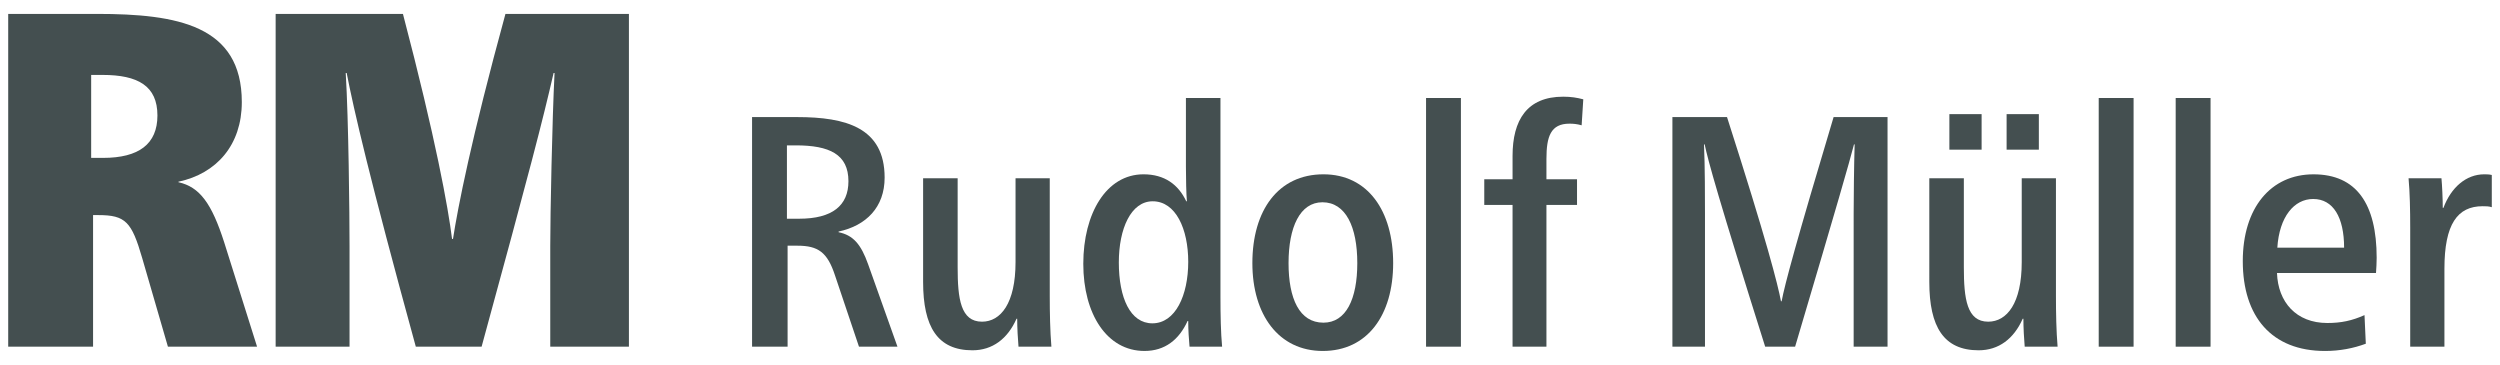
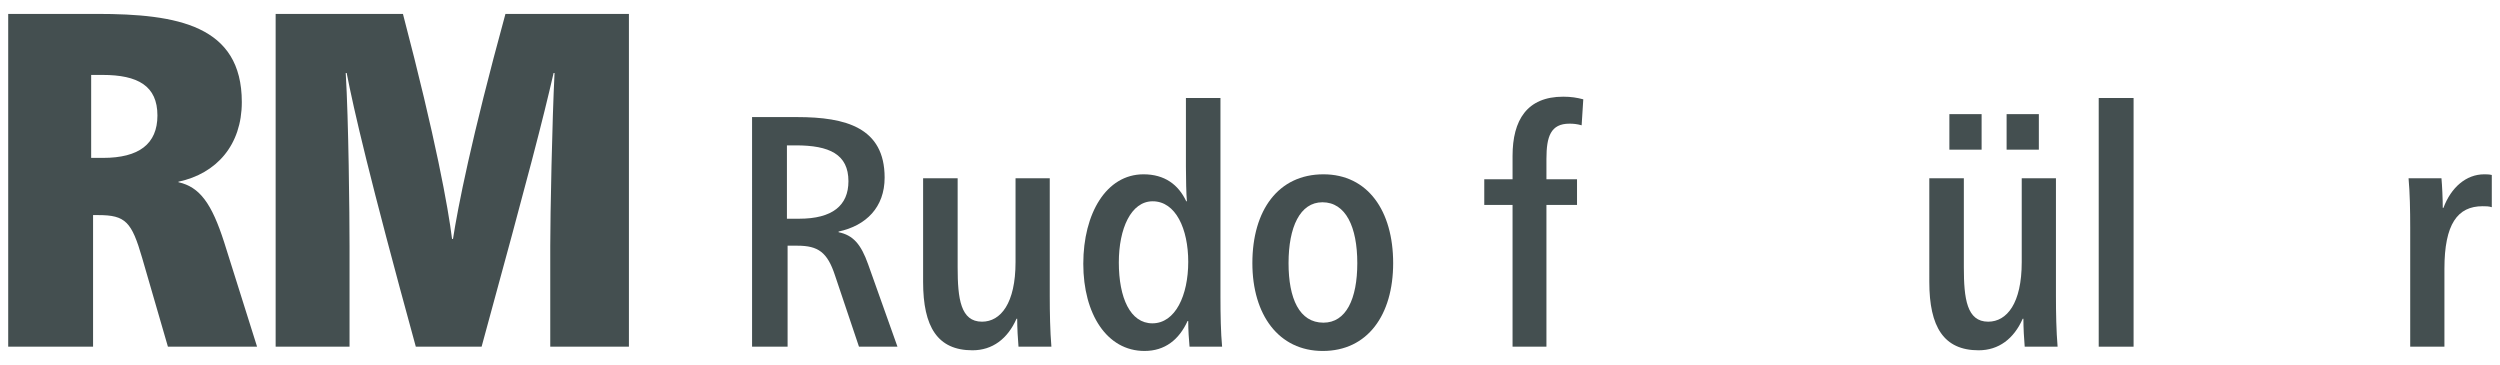
<svg xmlns="http://www.w3.org/2000/svg" class="brand-logo" id="Ebene_1" x="0px" y="0px" width="524.41px" height="76.535px" viewBox="7.834 5.23 524.41 76.535" enable-background="new 7.834 5.23 524.41 76.535" xml:space="preserve">
  <g>
    <path fill="#444f50" d="M28.156,8.146c16.901,0,30.402,2.4,30.402,18.502c0,9-5.3,15.001-13.301,16.7v0.101   c4.5,1,7,4.5,9.601,12.602l6.9,21.9H43.057l-5.4-18.602c-2.2-7.6-3.5-9-9.201-9h-1.1v27.602H9.555V8.146H28.156z M26.957,38.349   h2.5c7.5,0,11.4-2.9,11.4-8.9c0-6.2-4.1-8.501-11.5-8.501h-2.4V38.349z" />
    <path fill="#444f50" d="M102.657,55.35h0.2c1-6.5,3.8-20.901,11.001-47.203h25.901v69.805h-16.501V56.85   c0-6.602,0.4-26.401,0.9-36.302h-0.2c-2.3,10-4.9,20.101-15.101,57.403H95.056C85.255,42.25,82.055,28.249,80.555,20.547h-0.2   c0.6,9.9,0.8,29.701,0.8,36.302v21.102H65.654V8.146h26.702C99.256,34.448,101.857,48.85,102.657,55.35z" />
  </g>
  <g>
    <path fill="#444f50" d="M175.043,29.79c10.212,0,18.354,2.208,18.354,12.696c0,6.21-3.864,10.073-9.66,11.315v0.139   c3.036,0.621,4.692,2.482,6.21,6.762l6.141,17.25h-8.073l-5.037-14.973c-1.587-4.83-3.519-6.21-7.866-6.21h-2.07v21.183h-7.452   V29.79H175.043z M172.903,51.11h2.553c6.969,0,10.35-2.761,10.35-7.866c0-5.658-4.002-7.521-11.04-7.521h-1.863V51.11z" />
    <path fill="#444f50" d="M221.065,72.086c-1.863,4.209-5.037,6.623-9.246,6.623c-7.314,0-10.35-4.897-10.35-14.352V42.624h7.245   v18.699c0,6.555,0.621,11.385,5.106,11.385c3.933,0,7.038-3.863,7.038-12.488V42.624h7.176v24.632   c0,3.589,0.069,7.384,0.345,10.695h-6.9c-0.138-1.449-0.276-4.07-0.276-5.865H221.065L221.065,72.086z" />
    <path fill="#444f50" d="M256.805,47.453c-0.138-1.312-0.207-4.968-0.207-7.176v-14.49h7.245v41.745   c0,3.726,0.069,7.452,0.345,10.419h-6.831c-0.138-1.449-0.276-3.519-0.276-5.382h-0.138c-1.794,3.933-4.761,6.279-9.039,6.279   c-7.866,0-12.834-7.729-12.834-18.285c0-10.558,4.83-18.769,12.627-18.769c4.416,0,7.314,2.139,8.97,5.659H256.805L256.805,47.453z    M257.083,60.149c0-6.899-2.622-12.696-7.452-12.696c-4.554,0-7.107,5.728-7.107,12.834c0,7.452,2.415,12.766,7.038,12.766   C254.39,73.051,257.083,67.188,257.083,60.149z" />
    <path fill="#444f50" d="M300.069,60.424c0,10.902-5.383,18.425-14.768,18.425c-9.246,0-14.765-7.591-14.765-18.425   c0-11.107,5.45-18.629,14.903-18.629C294.754,41.794,300.069,49.455,300.069,60.424z M278.125,60.424   c0,7.453,2.277,12.49,7.314,12.49c4.761,0,7.107-4.969,7.107-12.49c0-7.59-2.416-12.765-7.314-12.765   C280.542,47.66,278.125,52.836,278.125,60.424z" />
-     <path fill="#444f50" d="M314.282,25.788v52.164h-7.314V25.788H314.282z" />
    <path fill="#444f50" d="M325.114,42.831v-4.899c0-7.521,3.035-12.42,10.627-12.42c1.654,0,2.896,0.207,4.209,0.552l-0.346,5.451   c-0.967-0.275-1.727-0.345-2.553-0.345c-3.934,0-4.83,2.691-4.83,7.383v4.278h6.416v5.382h-6.416v29.738h-7.107v-29.74h-5.934   V42.83L325.114,42.831L325.114,42.831z" />
-     <path fill="#444f50" d="M381.417,68.429h0.139c0.619-3.382,3.104-12.628,10.9-38.64h11.316V77.95h-7.107V49.938   c0-2.762,0.07-10.074,0.207-14.422h-0.137c-1.035,4.002-3.313,11.938-12.352,42.436h-6.279   c-9.799-31.05-12.006-39.123-12.695-42.436h-0.139c0.207,4.348,0.207,11.66,0.207,14.422v28.014h-6.832V29.79H370.1   C378.45,55.801,380.795,65.047,381.417,68.429z" />
    <path fill="#444f50" d="M432.129,72.086c-1.861,4.209-5.035,6.623-9.246,6.623c-7.313,0-10.35-4.897-10.35-14.352V42.624h7.246   v18.699c0,6.555,0.619,11.385,5.105,11.385c3.934,0,7.037-3.863,7.037-12.488V42.624h7.176v24.632   c0,3.589,0.068,7.384,0.346,10.695h-6.9c-0.137-1.449-0.275-4.07-0.275-5.865H432.129L432.129,72.086z M423.504,36.621h-6.762   v-7.452h6.762V36.621z M435.512,36.621h-6.764v-7.452h6.764V36.621z" />
    <path fill="#444f50" d="M455.383,25.788v52.164h-7.314V25.788H455.383z" />
-     <path fill="#444f50" d="M471.528,25.788v52.164h-7.314V25.788H471.528z" />
-     <path fill="#444f50" d="M485.465,62.496c0.207,6.071,4.002,10.487,10.557,10.487c2.898,0,5.178-0.483,7.799-1.655l0.275,6.002   c-2.623,0.967-5.451,1.52-8.557,1.52c-11.178,0-17.25-7.178-17.25-18.838c0-11.178,5.865-18.216,14.836-18.216   c8.969,0,13.248,6.142,13.248,17.526c0,0.759-0.07,2.415-0.141,3.175H485.465L485.465,62.496z M499.542,57.182   c0-6.348-2.277-10.212-6.486-10.212c-4.002,0-7.105,3.727-7.52,10.212H499.542z" />
    <path fill="#444f50" d="M520.379,48.834c1.586-4.278,4.76-7.039,8.555-7.039c0.414,0,1.035,0,1.588,0.138v6.763   c-0.621-0.207-1.242-0.207-1.932-0.207c-5.244,0-8.004,3.726-8.004,13.109v16.354h-7.178v-24.98c0-3.588-0.068-7.313-0.346-10.35   h6.9c0.139,1.449,0.275,4.347,0.275,6.209h0.141V48.834z" />
  </g>
</svg>